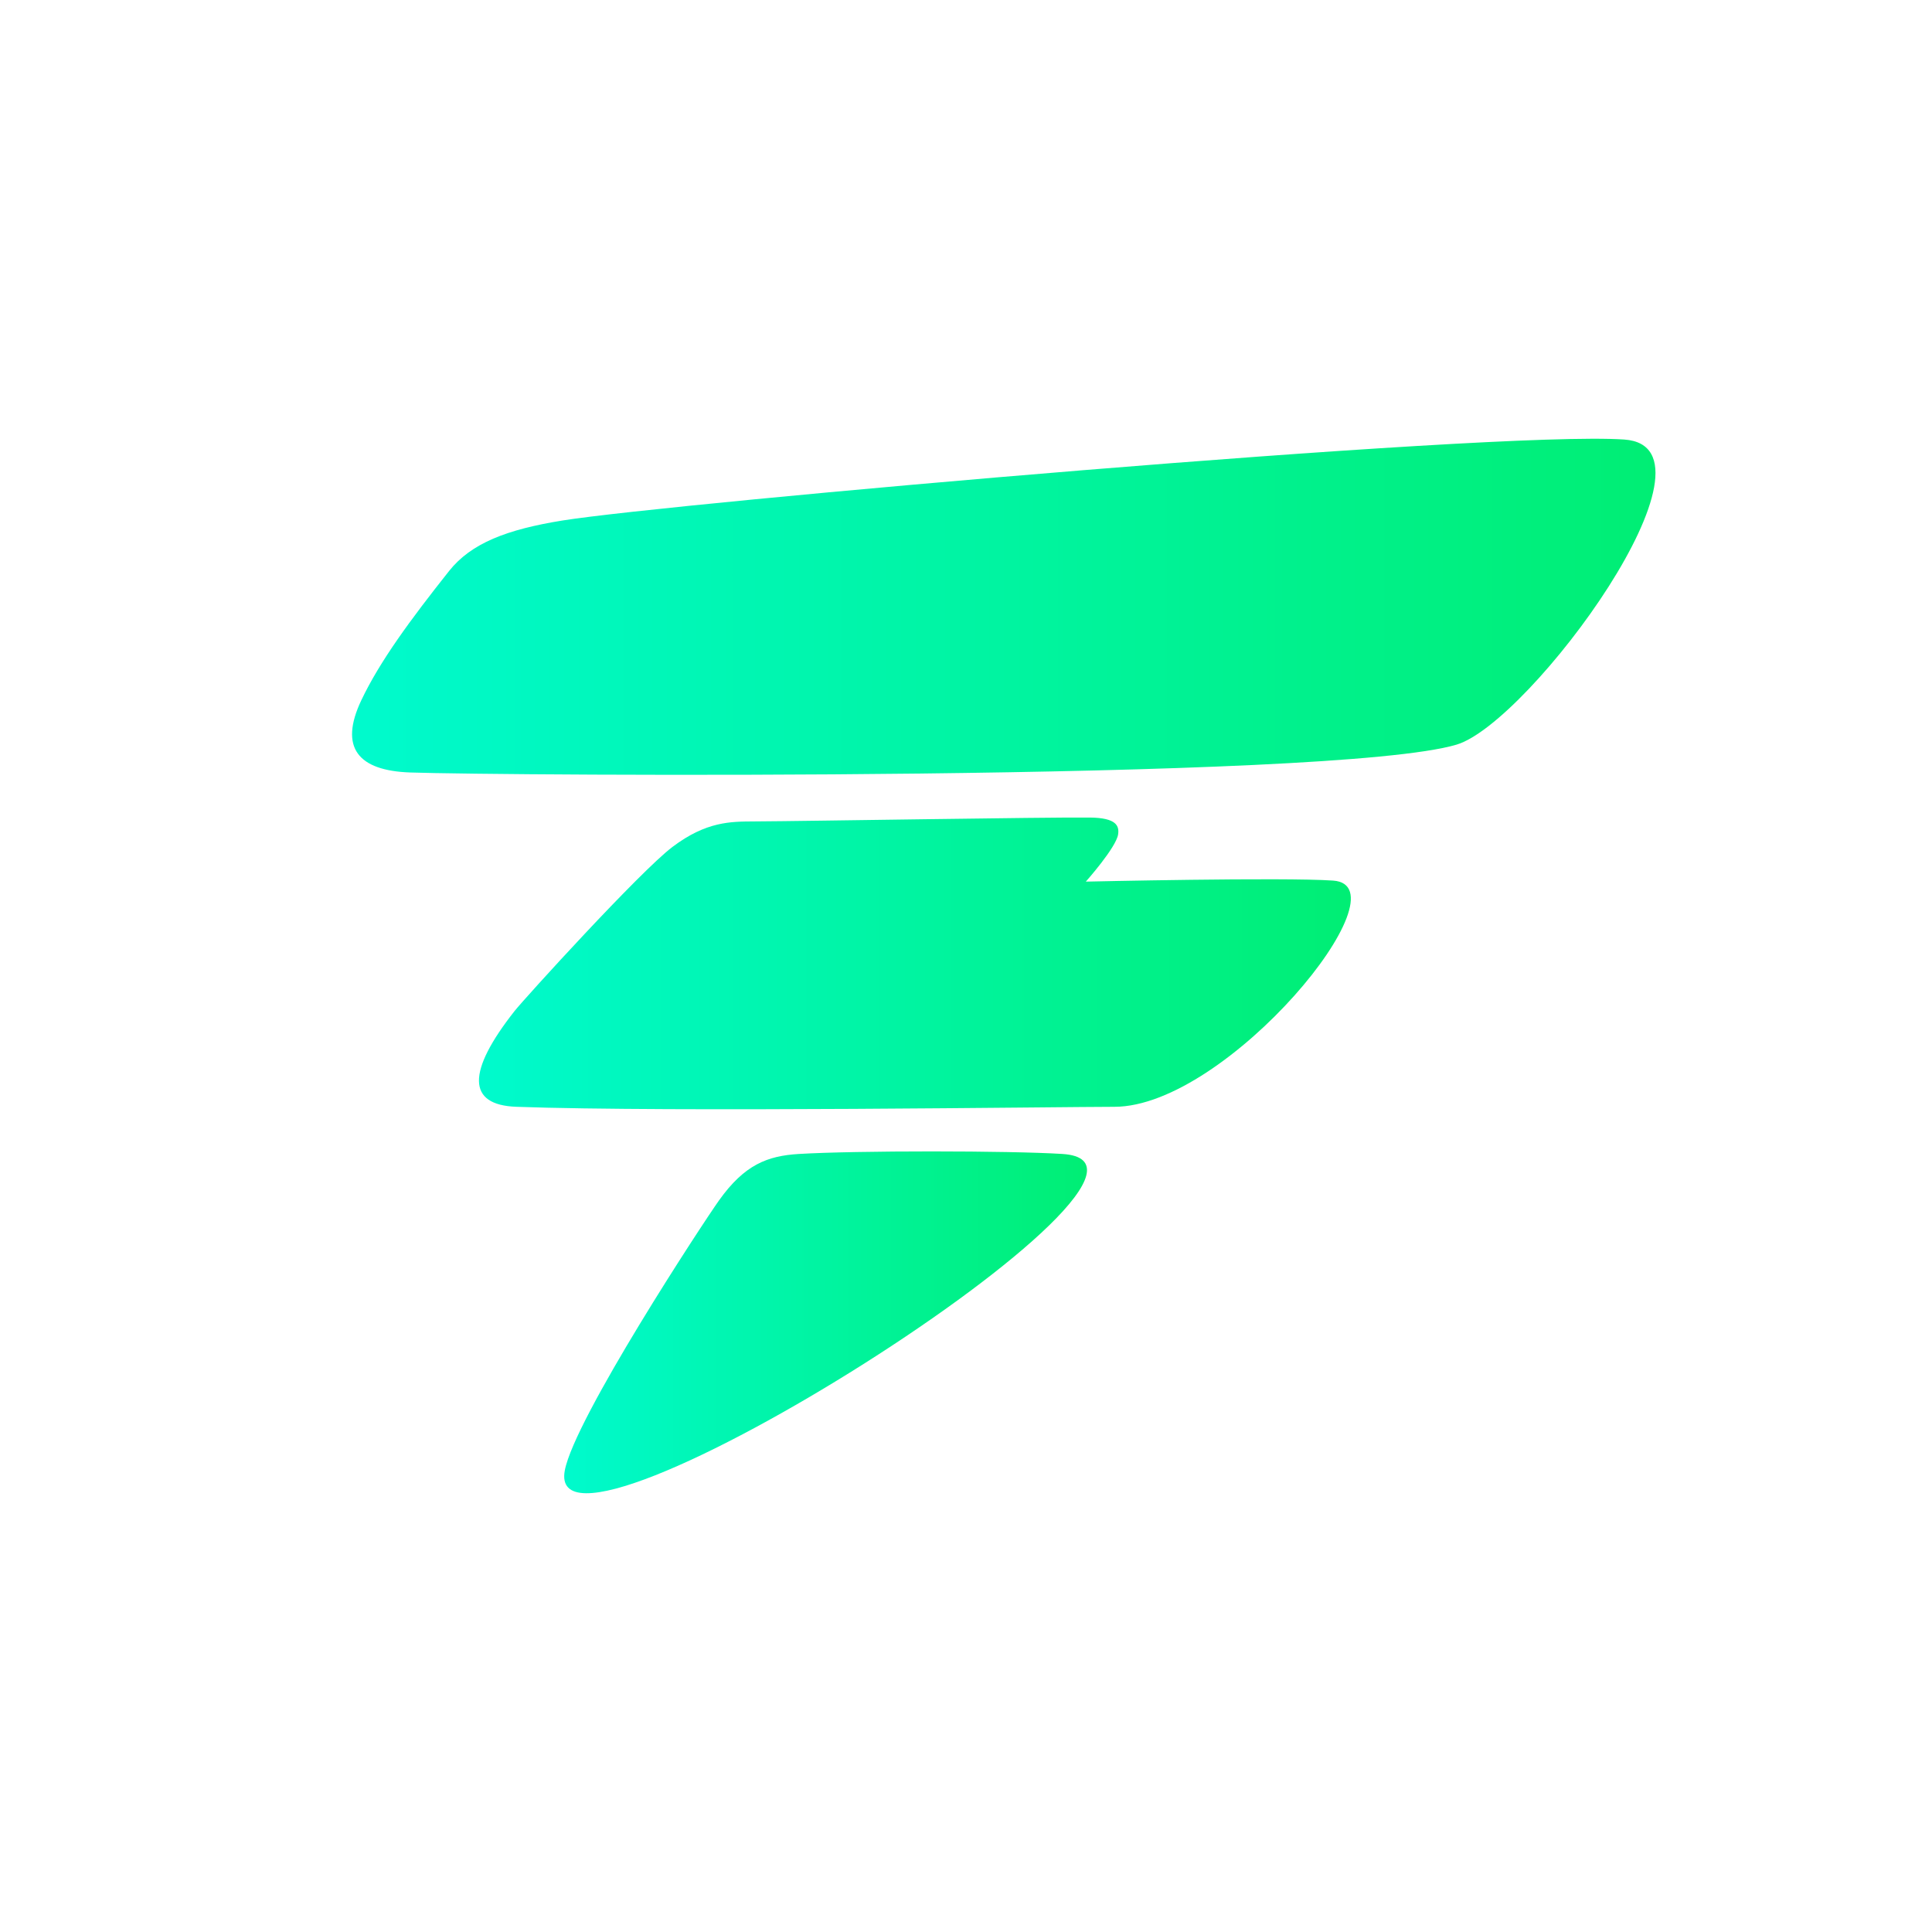
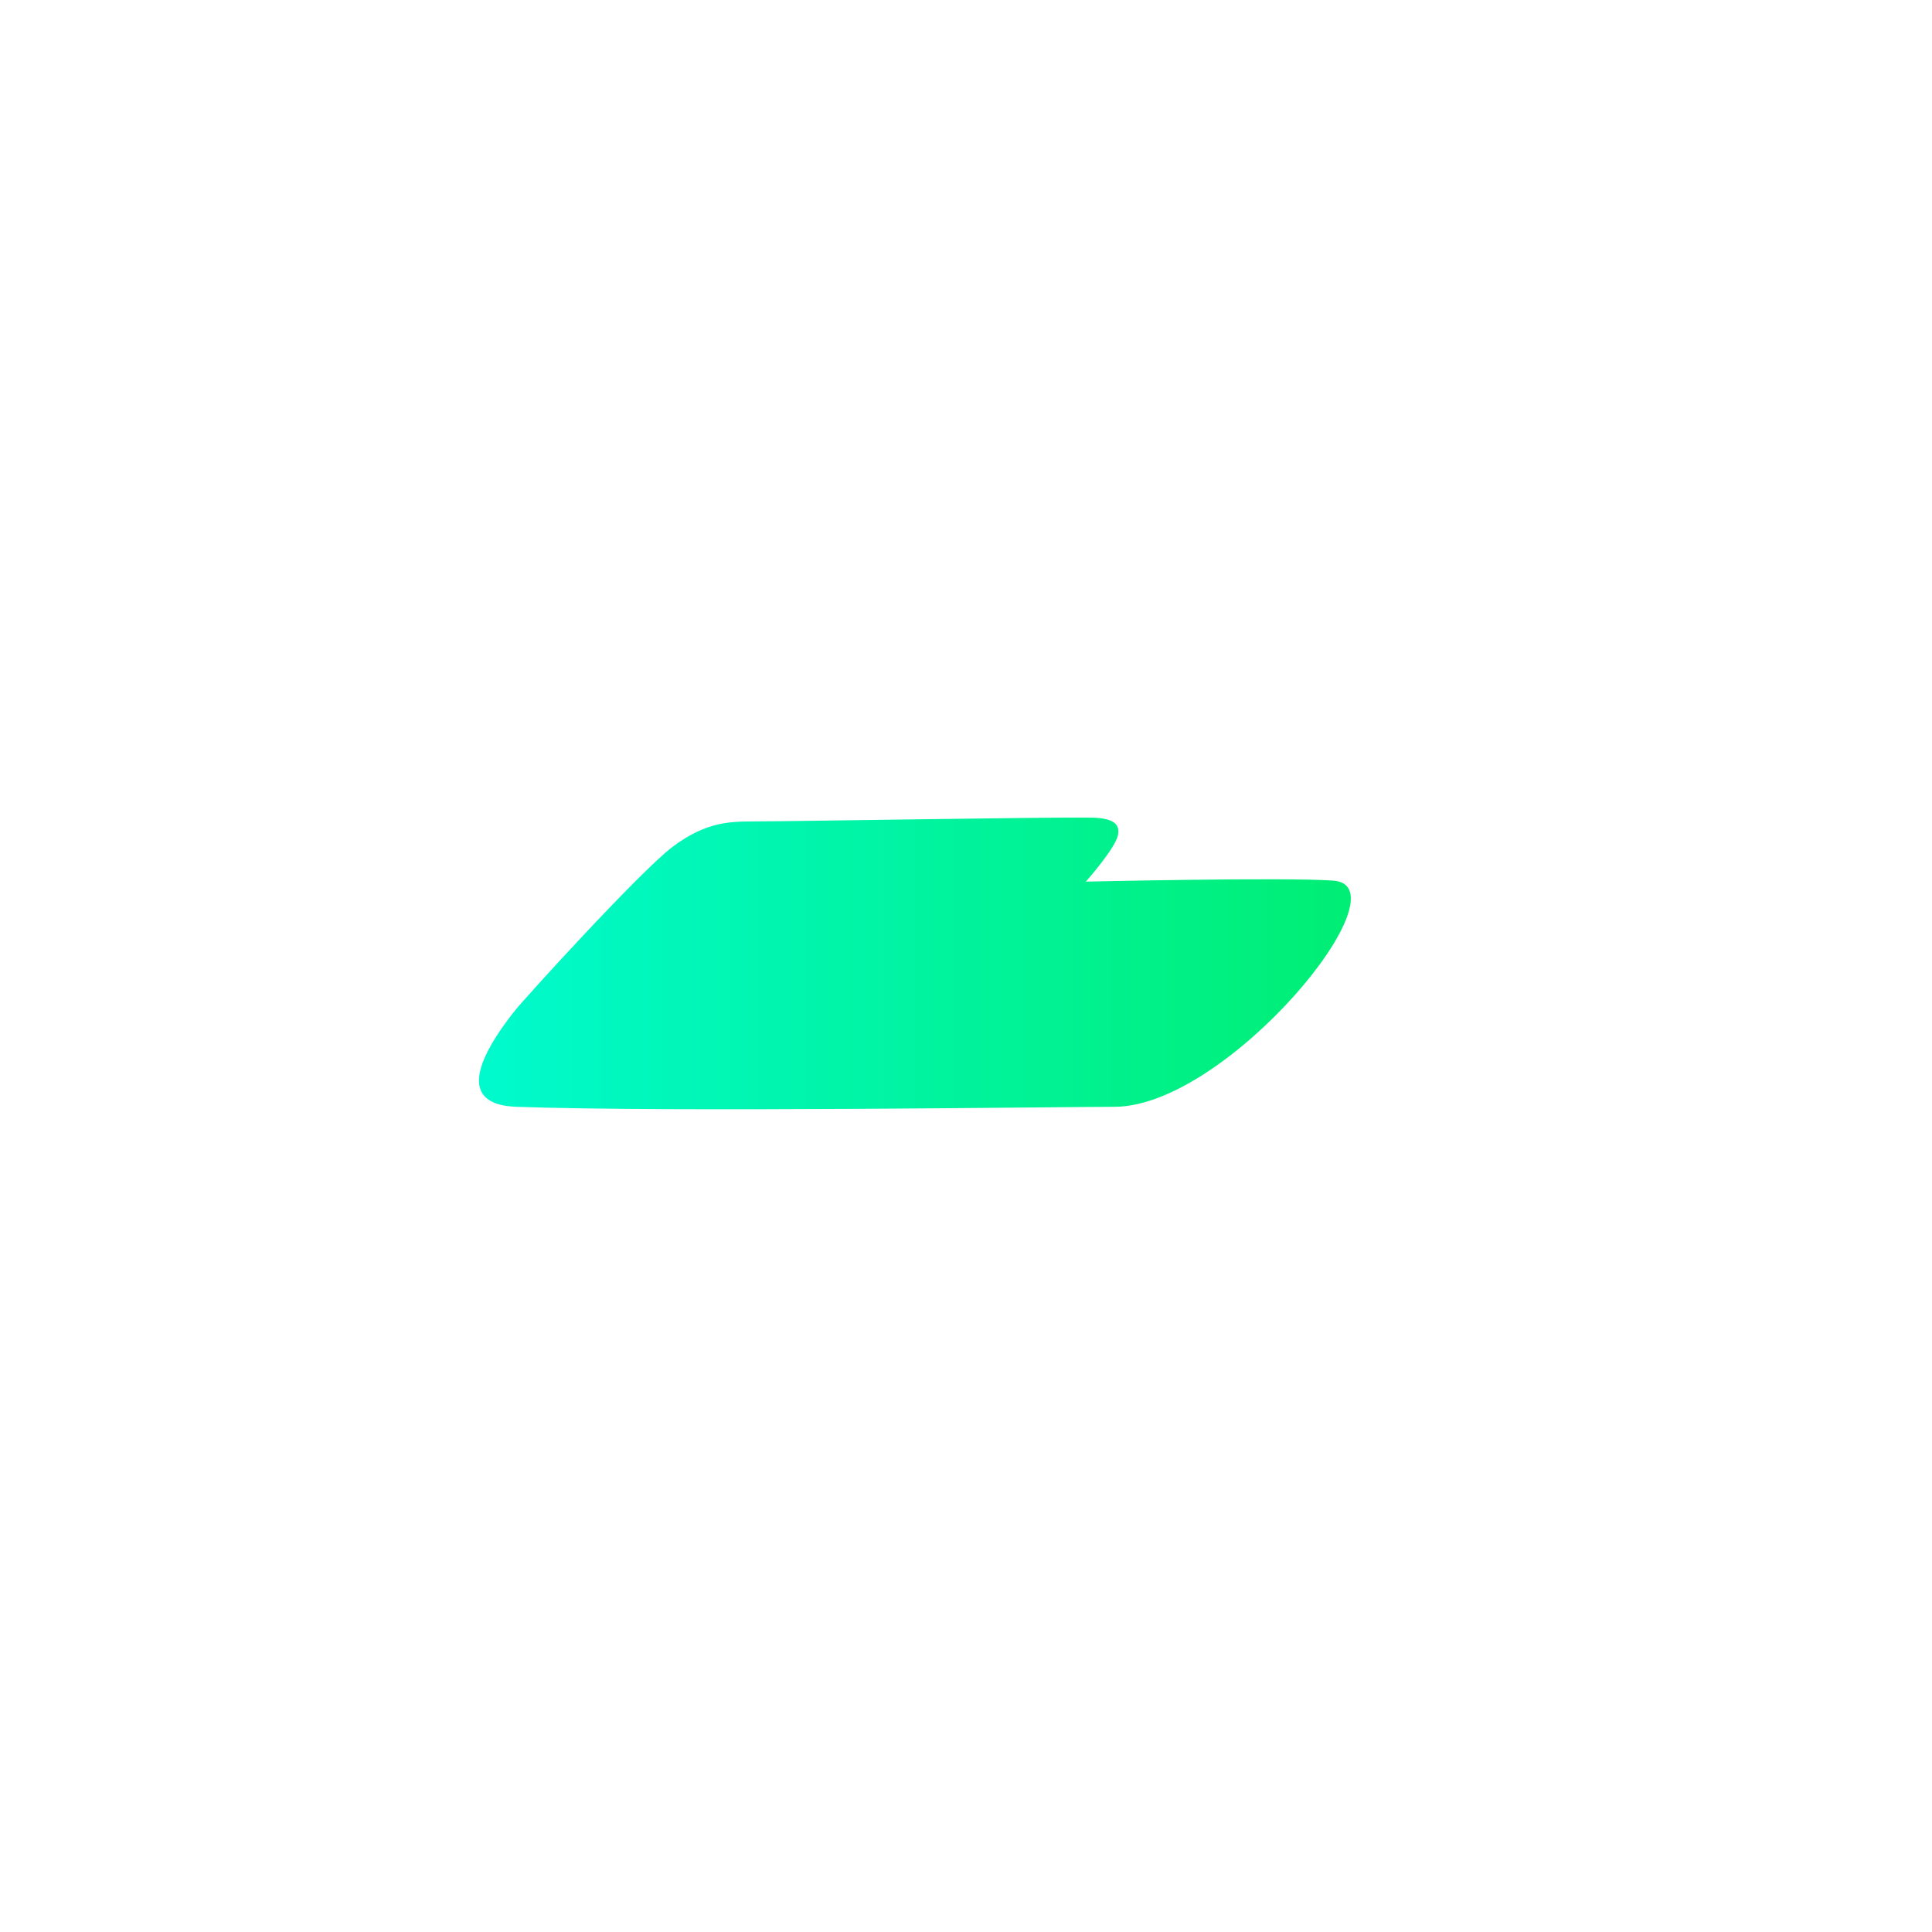
<svg xmlns="http://www.w3.org/2000/svg" xmlns:xlink="http://www.w3.org/1999/xlink" viewBox="0 0 1081 1081" id="Layer_1_copy_2">
  <defs>
    <style>
      .cls-1 {
        fill: url(#Degradado_sin_nombre_158-2);
      }

      .cls-2 {
        fill: url(#Degradado_sin_nombre_158);
      }

      .cls-3 {
        fill: url(#Degradado_sin_nombre_158-3);
      }
    </style>
    <linearGradient gradientUnits="userSpaceOnUse" y2="339.517" x2="926.282" y1="339.517" x1="196.981" data-name="Degradado sin nombre 158" id="Degradado_sin_nombre_158">
      <stop stop-color="#00facd" offset="0" />
      <stop stop-color="#00ee74" offset="1" />
    </linearGradient>
    <linearGradient xlink:href="#Degradado_sin_nombre_158" y2="539.036" x2="755.829" y1="539.036" x1="267.989" data-name="Degradado sin nombre 158" id="Degradado_sin_nombre_158-2" />
    <linearGradient xlink:href="#Degradado_sin_nombre_158" y2="739.873" x2="608.206" y1="739.873" x1="315.685" data-name="Degradado sin nombre 158" id="Degradado_sin_nombre_158-3" />
  </defs>
-   <path d="M314.601,291.253c-30.917,4.999-50.966,12.638-63.357,28.267-21.7,27.37-38.731,50.496-49.063,72.25-12.699,26.738-1.583,39.445,27.298,40.452,49.97,1.742,516.135,5.042,585.451-15.566,41.099-12.219,154.541-166.56,93.865-170.726-73.973-5.078-534.354,35.648-594.193,45.322Z" class="cls-2" />
  <path d="M745.902,492.71c-27.872-1.934-138.358.577-138.358.577,0,0,17.024-19.113,18.069-26.459.648-4.555-.694-9.243-15.829-9.39-25.442-.248-158.148,2.015-187.578,2.164-13.347.067-26.942-.054-45.892,14.229-18.193,13.713-83.131,85.159-88.449,91.918-26.659,33.879-26.695,52.531,1.077,53.532,85.838,3.092,305.563,0,334.589,0,63.315,0,164.396-123.653,122.372-126.569Z" class="cls-1" />
-   <path d="M447.019,645.667c-17.589,1.059-30.407,5.929-44.712,25.986-8.85,12.41-80.814,122.056-86.286,151.075-13.235,70.19,368.463-171.403,278.421-177.061-29.952-1.882-115.512-1.921-147.423,0Z" class="cls-3" />
</svg>